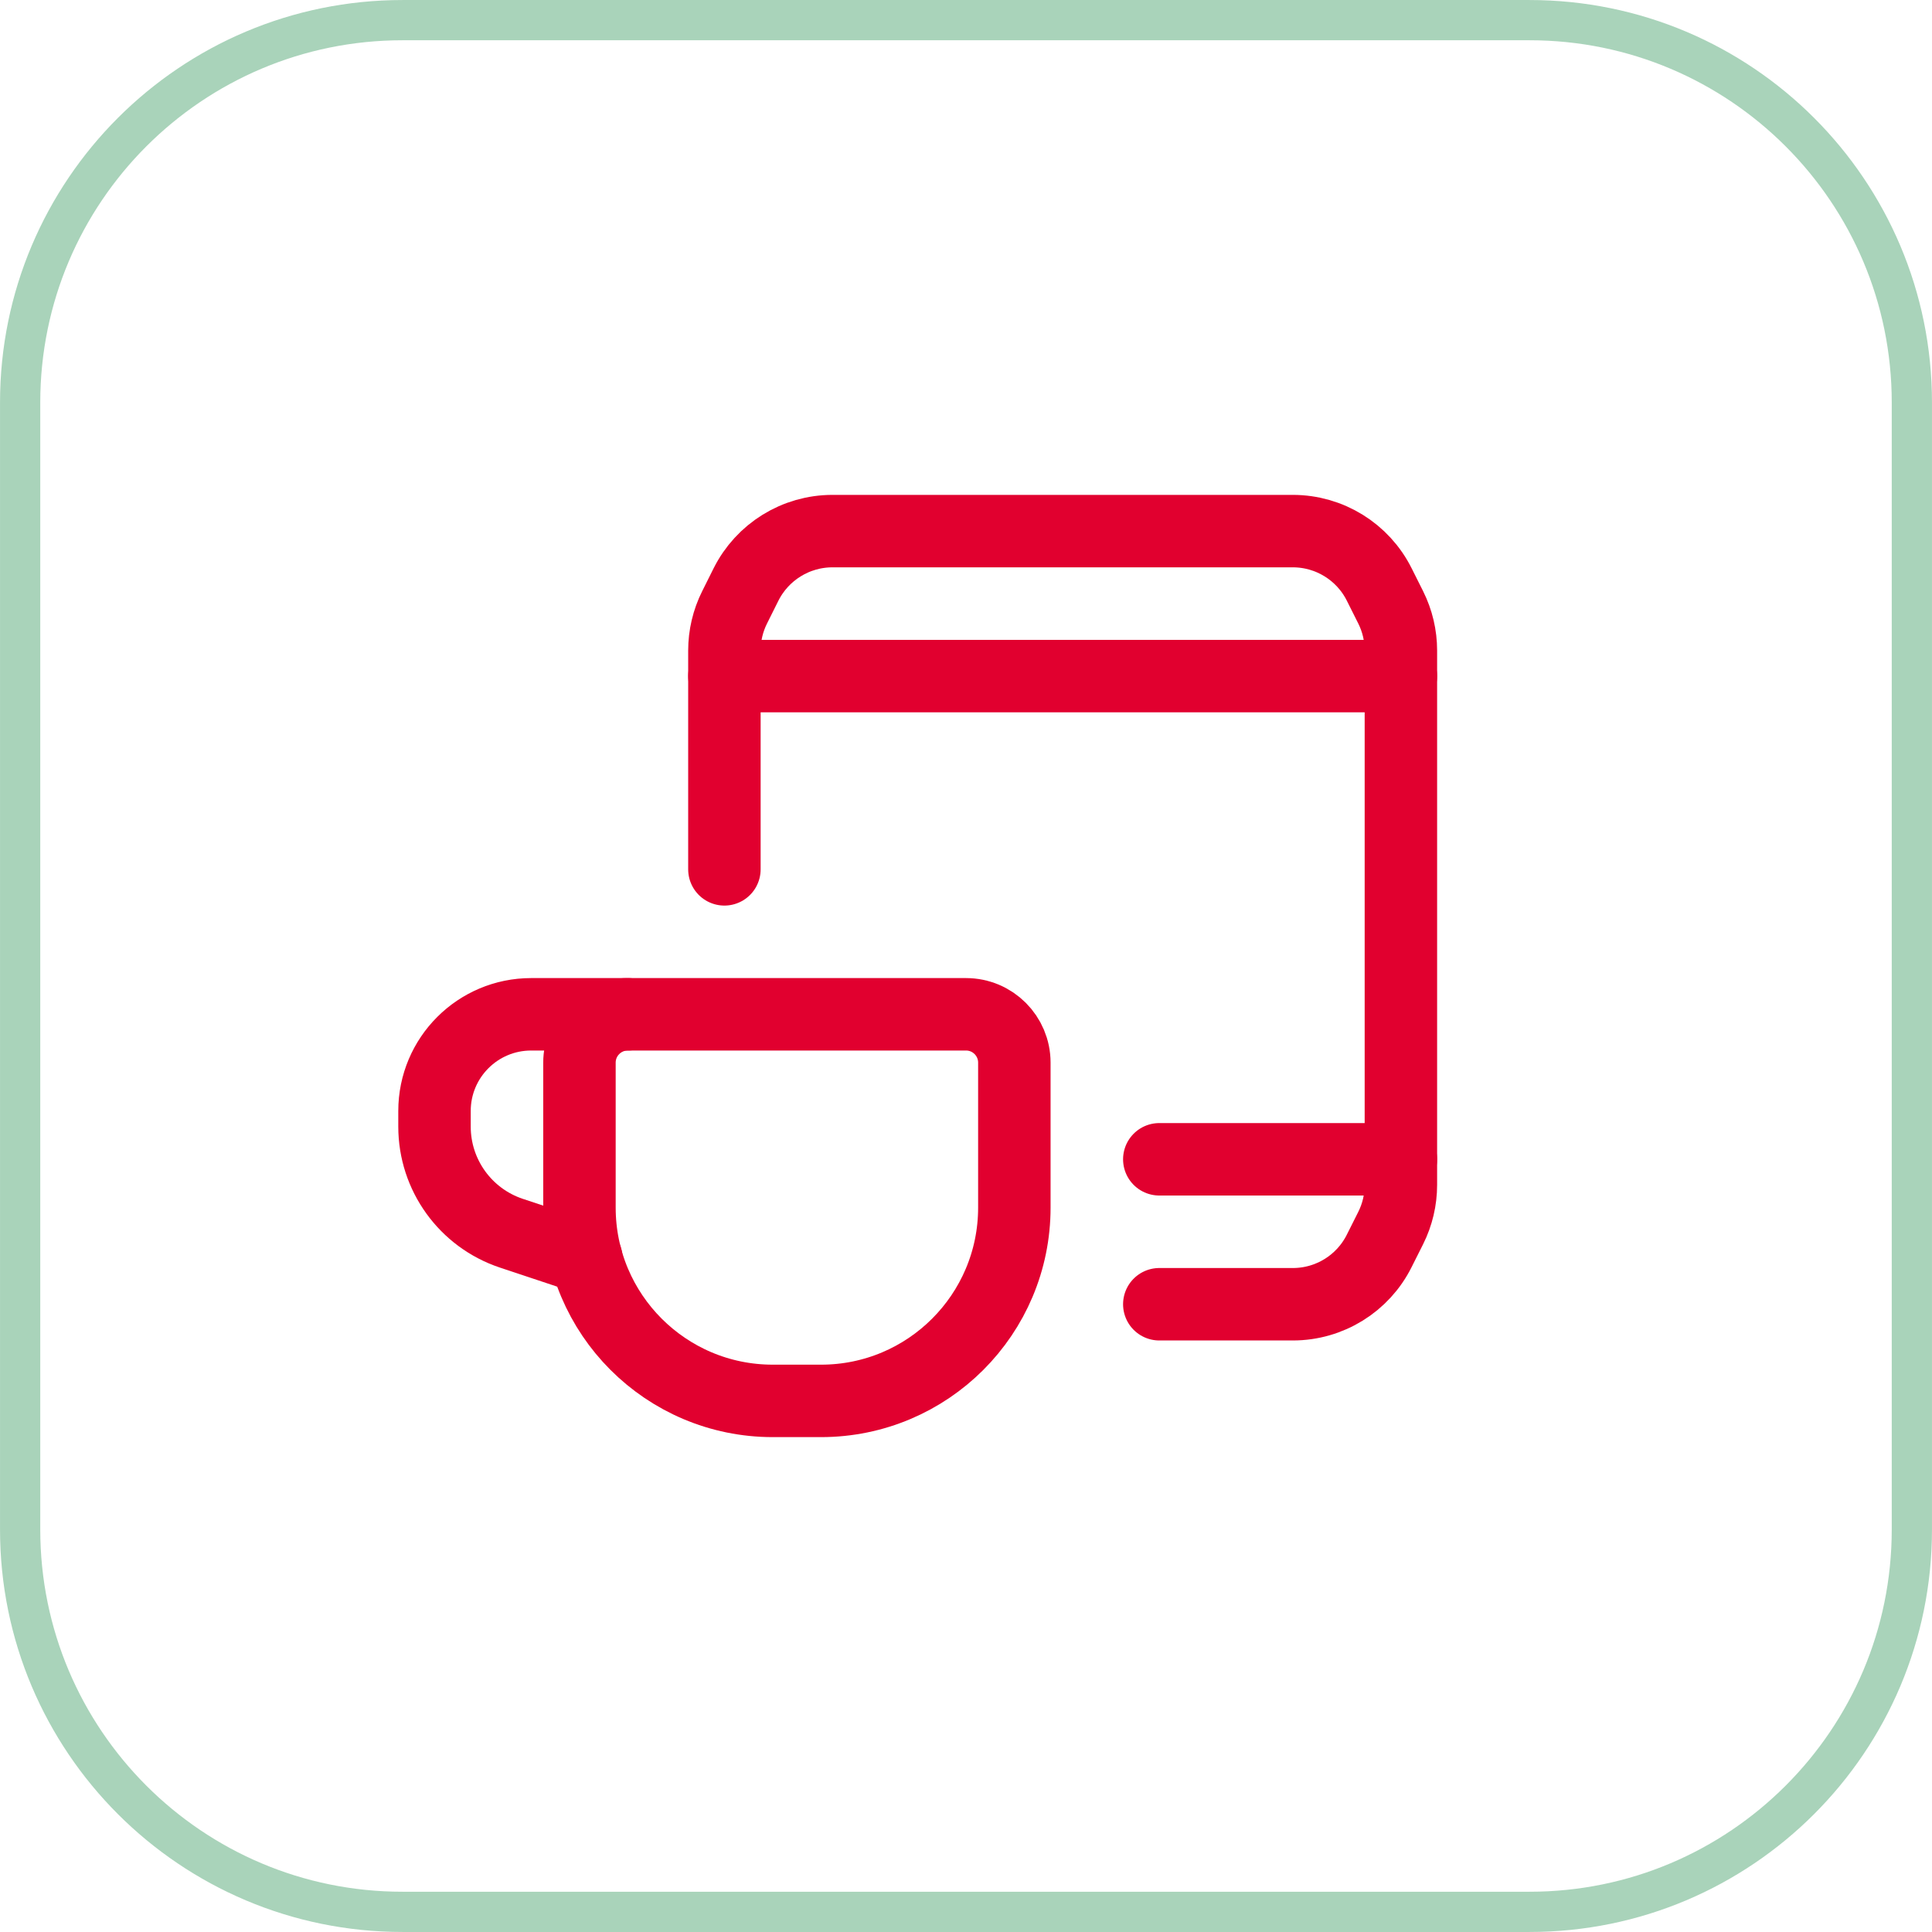
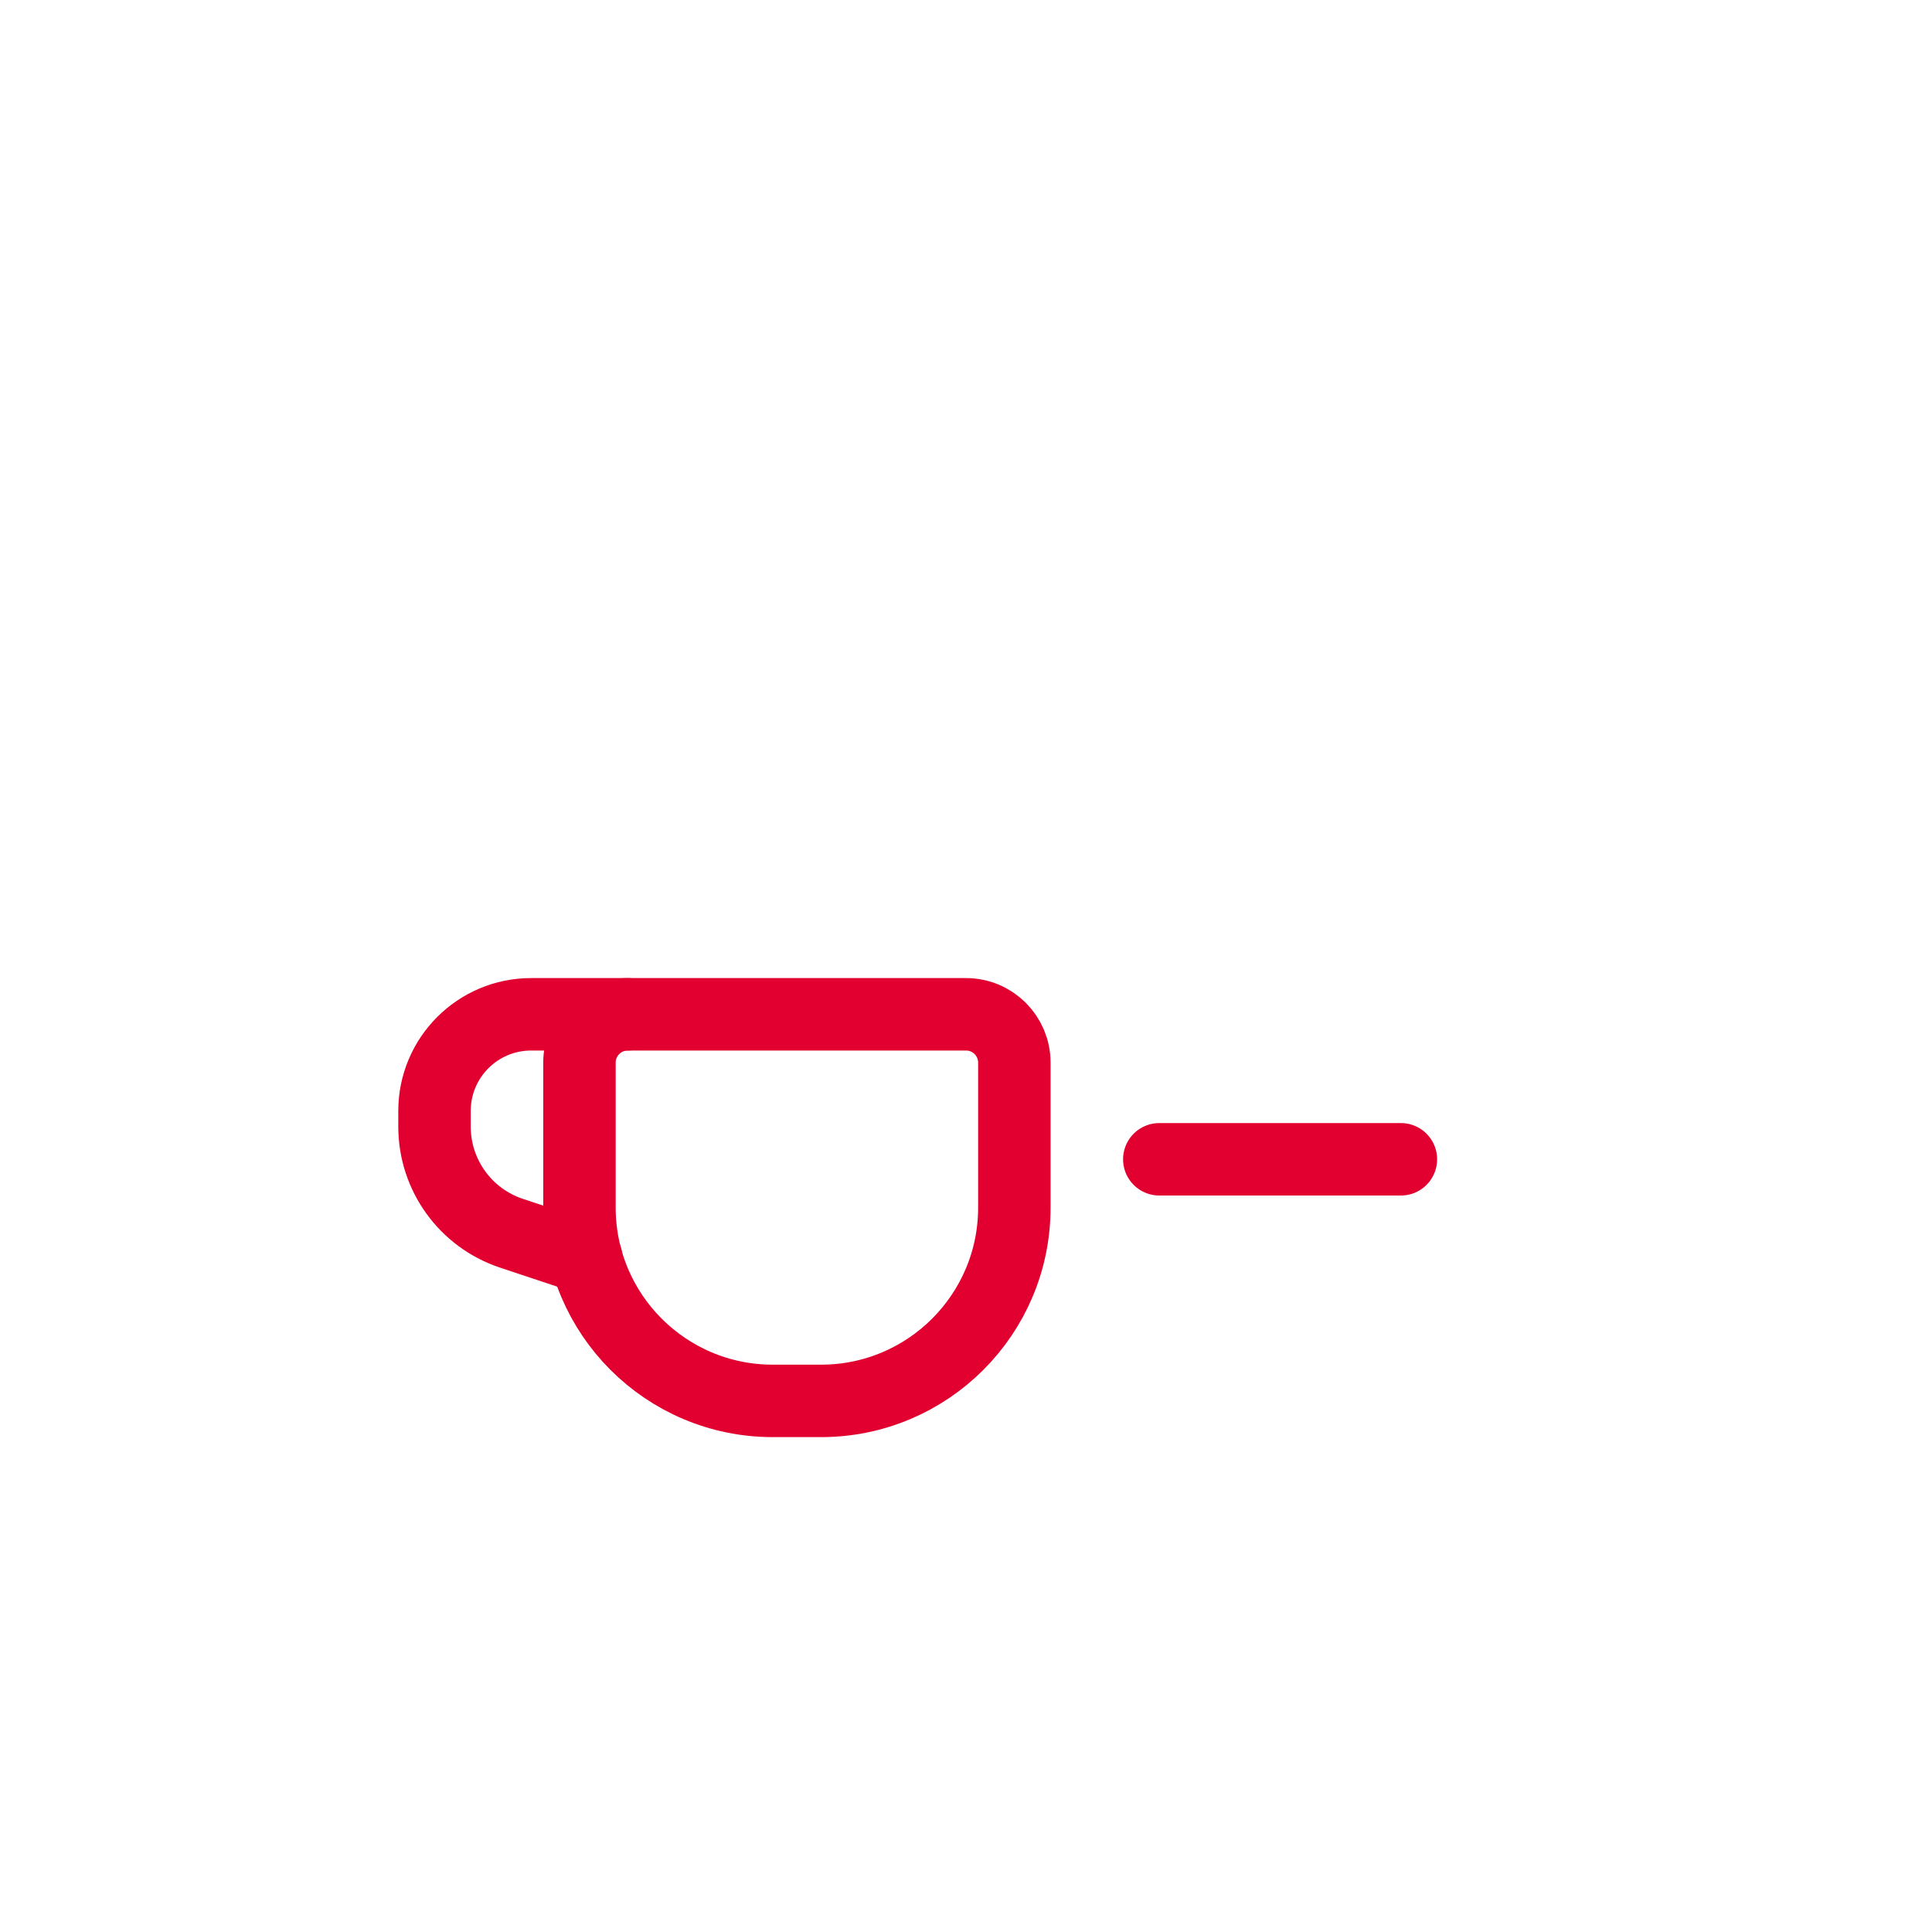
<svg xmlns="http://www.w3.org/2000/svg" width="40" height="40" viewBox="0 0 40 40" fill="none">
-   <path d="M8.333 0.417H31.667C36.039 0.417 39.583 3.961 39.583 8.333V31.667C39.583 36.039 36.039 39.583 31.667 39.583H8.333C3.961 39.583 0.417 36.039 0.417 31.667V8.333C0.417 3.961 3.961 0.417 8.333 0.417Z" stroke="#A9D3BA" stroke-width="0.833" />
  <path d="M12.139 26.049L10.586 25.532C9.637 25.215 8.996 24.327 8.996 23.326V23.001C8.996 21.896 9.892 21 10.997 21H12.998" stroke="#E1002F" stroke-width="1.5" stroke-linecap="round" stroke-linejoin="round" />
  <path fill-rule="evenodd" clip-rule="evenodd" d="M21.001 22.001V25.002C21.001 27.212 19.209 29.004 16.999 29.004H15.999C13.789 29.004 11.997 27.212 11.997 25.002V22.001C11.997 21.448 12.445 21 12.998 21H20C20.553 21 21.001 21.448 21.001 22.001Z" stroke="#E1002F" stroke-width="1.5" stroke-linecap="round" stroke-linejoin="round" />
-   <path d="M14.998 17.999V13.47C14.998 13.159 15.07 12.853 15.209 12.575L15.445 12.102C15.784 11.425 16.477 10.996 17.235 10.996H26.767C27.525 10.996 28.218 11.425 28.556 12.102L28.793 12.575C28.932 12.853 29.004 13.159 29.004 13.47V24.53C29.004 24.841 28.932 25.147 28.793 25.425L28.556 25.897C28.218 26.575 27.525 27.003 26.767 27.003H24.002" stroke="#E1002F" stroke-width="1.5" stroke-linecap="round" stroke-linejoin="round" />
-   <path d="M14.998 13.998H29.004" stroke="#E1002F" stroke-width="1.5" stroke-linecap="round" stroke-linejoin="round" />
  <path d="M29.004 24.002H24.002" stroke="#E1002F" stroke-width="1.5" stroke-linecap="round" stroke-linejoin="round" />
</svg>